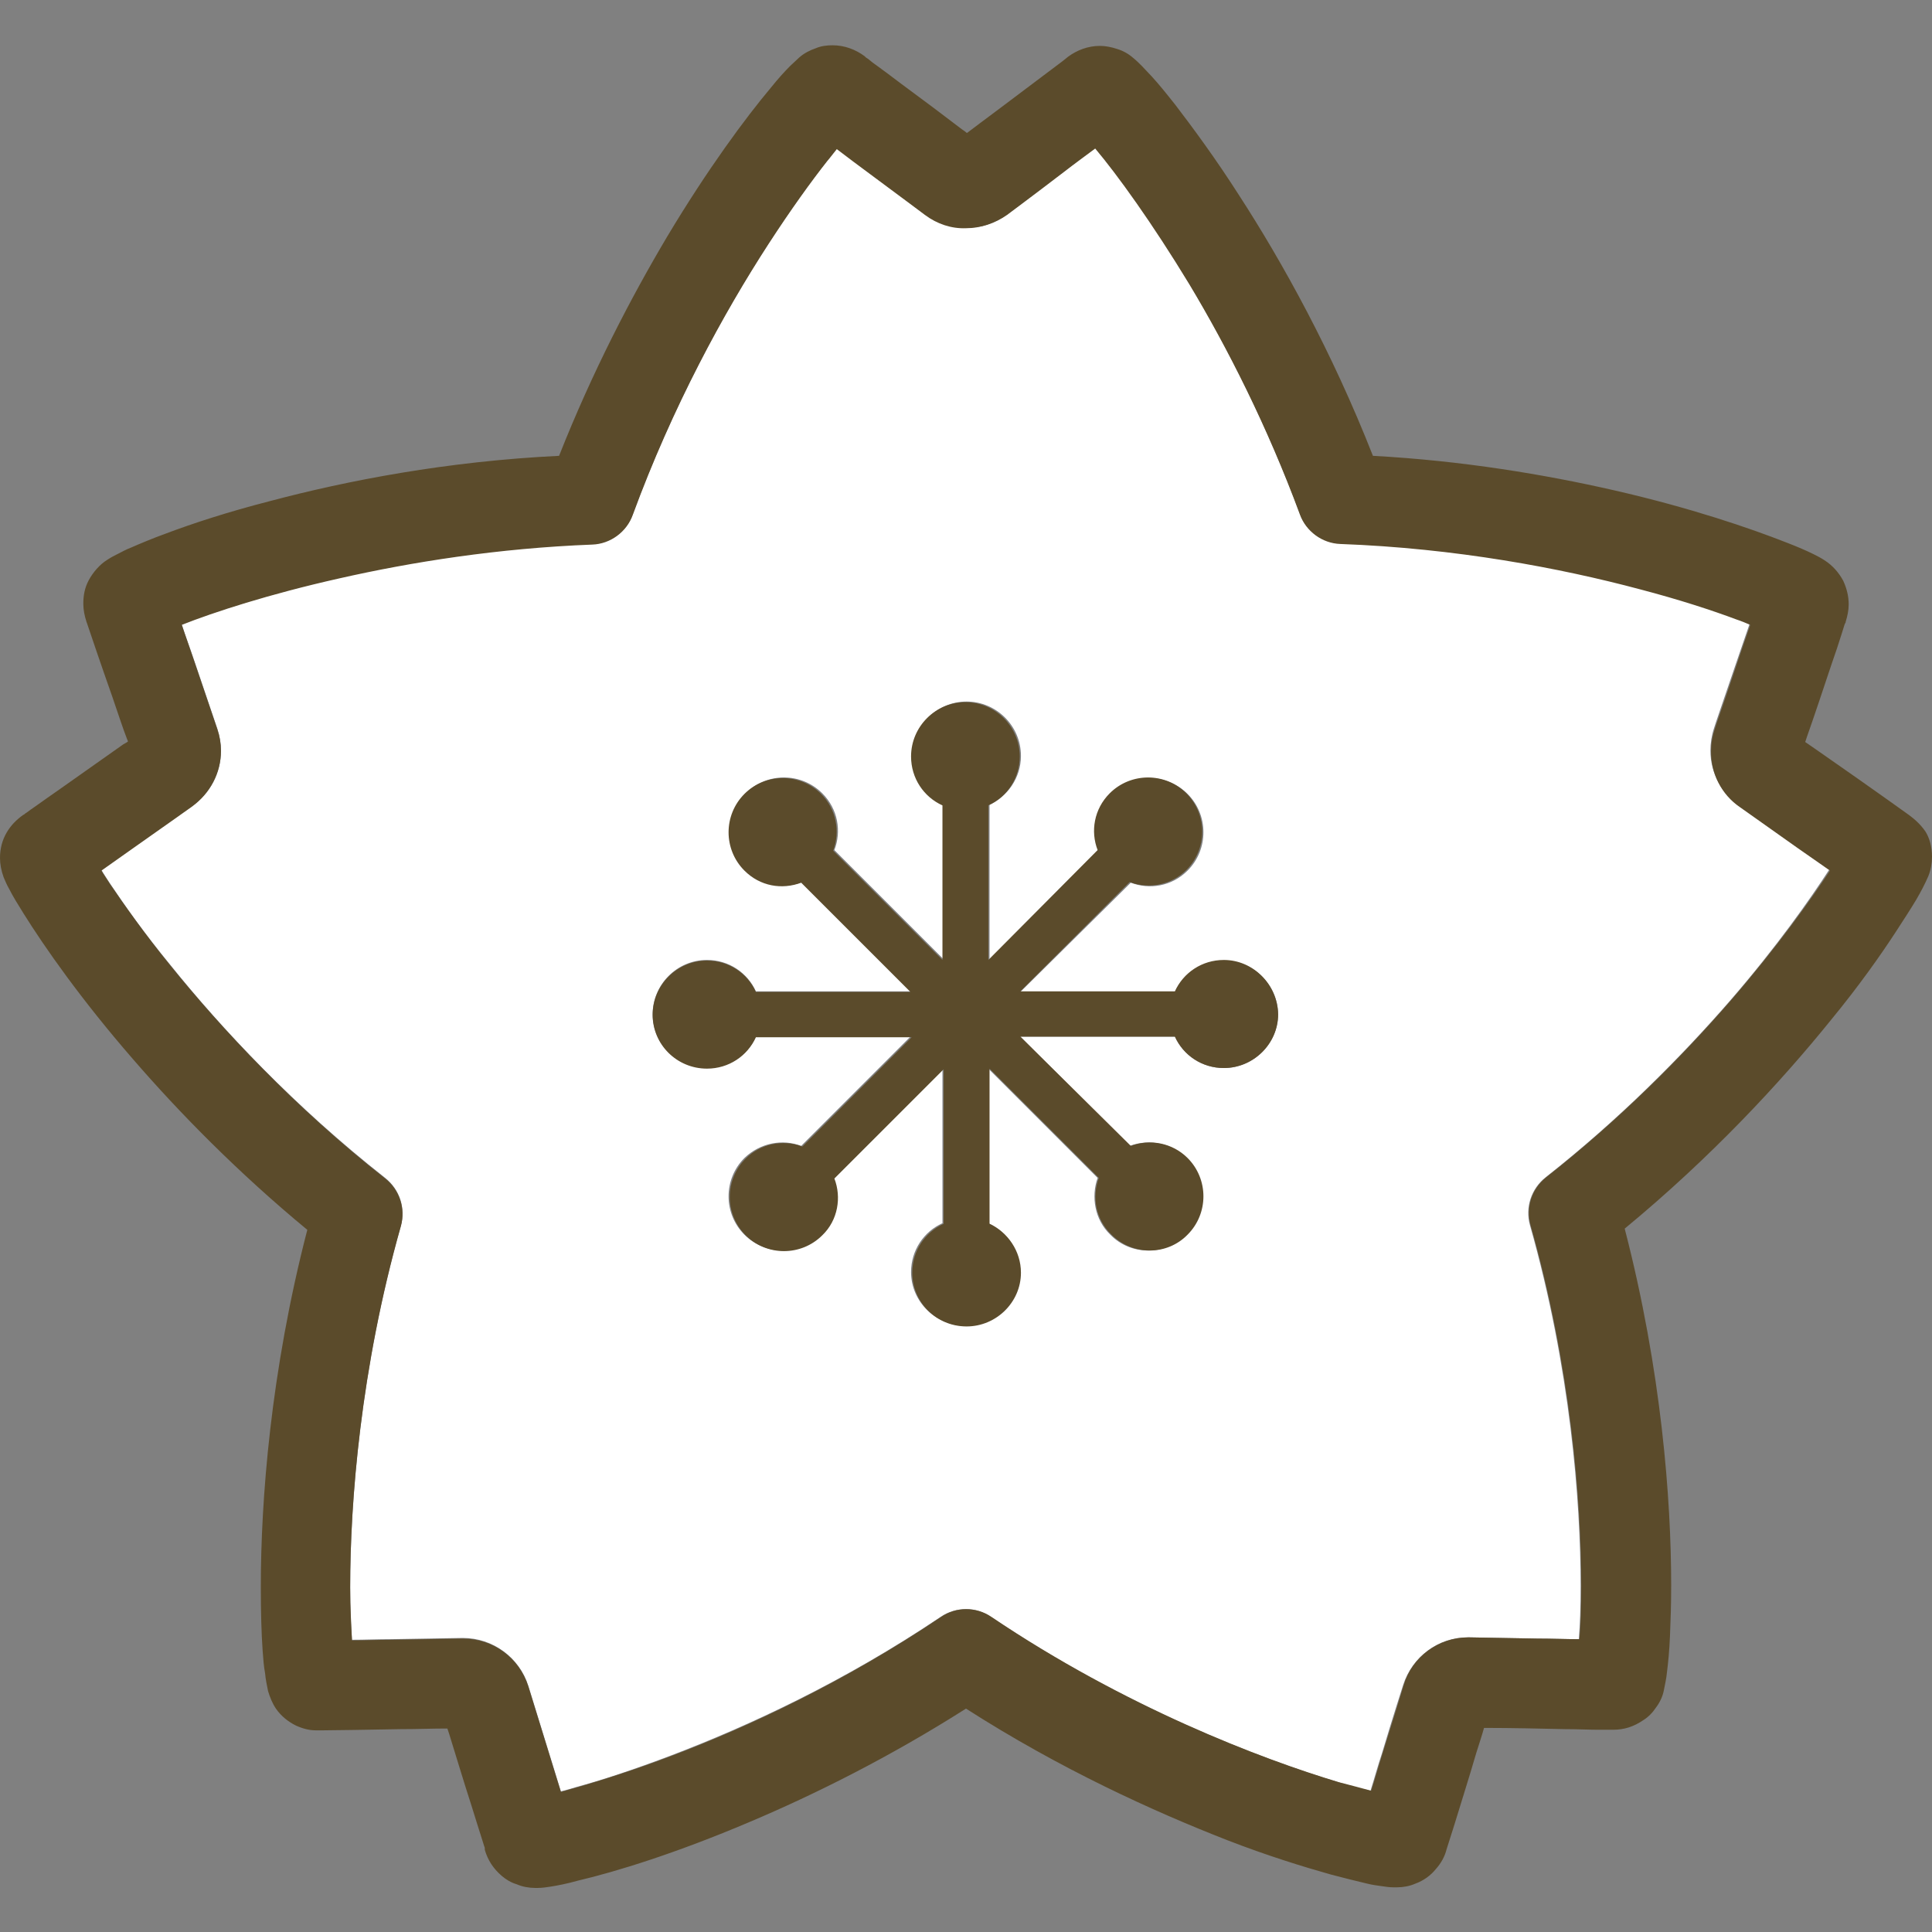
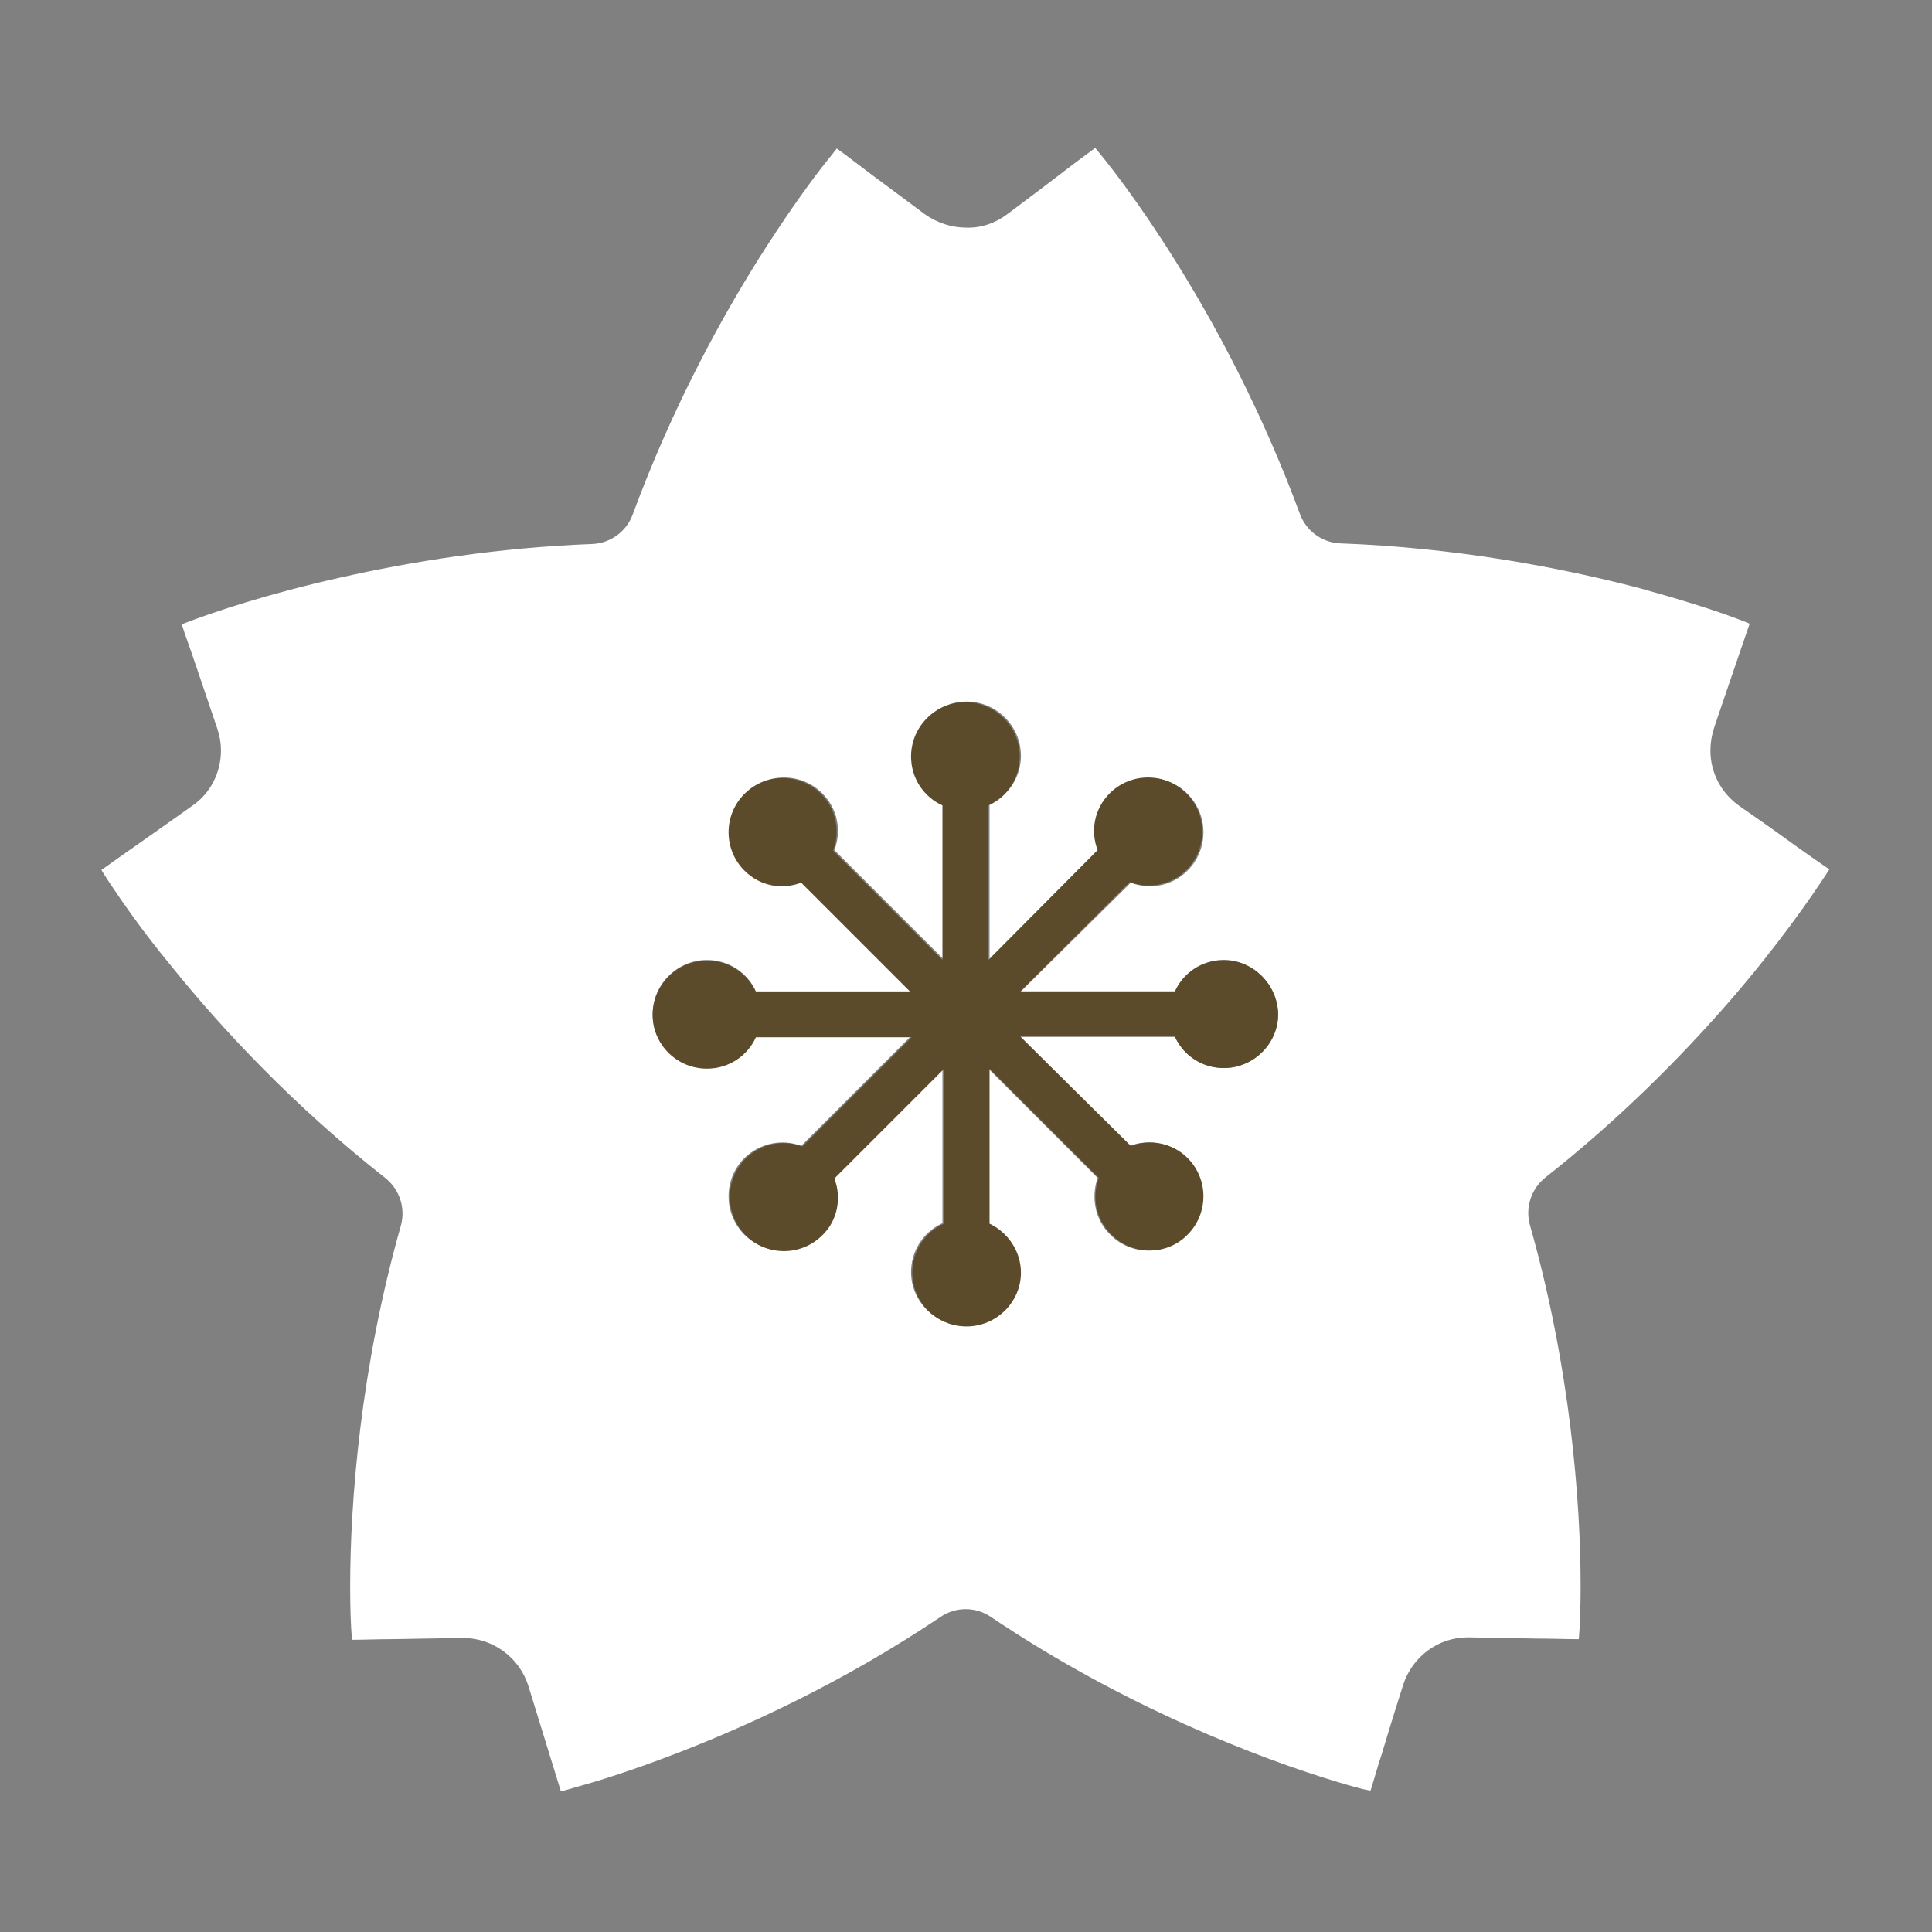
<svg xmlns="http://www.w3.org/2000/svg" version="1.1" id="icon04" fill="#5b4b2b" viewBox="0 0 320 320">
  <rect x="0" y="0" width="320" height="320" fill="#808080" stroke="none" />
  <path fill="white" d="M288.1,133.5L288.1,133.5c-3.1-2.2-4.8-5.6-4.8-9.2c0-1.2,0.2-2.5,0.6-3.7c0-0.1,1.8-5.3,3.6-10.6  c0.8-2.3,1.6-4.7,2.3-6.7c-0.7-0.3-1.5-0.6-2.3-0.9c-4-1.5-9.5-3.2-16-5C258.5,94,241.1,90.7,222,90c-3-0.1-5.7-2.1-6.7-4.9  c-5.4-14.6-12-27.6-18.3-38.1c-6.1-10.2-11.9-18.1-15.6-22.5c-1.6,1.2-3.4,2.5-5.2,3.9c-4.7,3.6-9.4,7.1-9.4,7.1  c-2,1.5-4.4,2.3-6.8,2.2c-2.4,0-4.8-0.8-6.8-2.2c0,0-4.4-3.3-9-6.7c-2-1.5-3.9-3-5.6-4.2c-0.5,0.6-1,1.3-1.6,2  c-2.7,3.4-6,8-9.7,13.7c-7.4,11.4-15.9,27-22.5,44.9c-1,2.8-3.7,4.8-6.7,4.9c-15.6,0.6-30,2.9-41.9,5.6c-11.6,2.6-20.7,5.6-26.1,7.7  c0.6,1.9,1.4,4,2.1,6.1c1.9,5.6,3.8,11.2,3.8,11.2c0.4,1.2,0.6,2.4,0.6,3.6c0,3.6-1.7,7.1-4.8,9.2h0c0,0-4.5,3.2-9.2,6.5  c-2,1.4-4,2.8-5.8,4.1c0.4,0.7,0.9,1.4,1.4,2.2c2.4,3.6,5.7,8.3,10,13.5c8.5,10.6,20.6,23.5,35.6,35.3c2.4,1.9,3.4,5,2.6,7.9  c-6.7,23.6-8.4,45.8-8.4,59.8c0,3.5,0.1,6.5,0.3,8.8c2,0,4.2-0.1,6.5-0.1c5.5-0.1,11-0.2,11.7-0.2h0l0.2,0c4.9,0,9.3,3.2,10.8,7.9  c0,0,3.3,10.7,5.4,17.5c0.8-0.2,1.6-0.4,2.5-0.7c4.1-1.1,9.6-2.9,15.9-5.3c12.6-4.8,28.6-12.2,44.5-22.9c2.5-1.7,5.8-1.7,8.3,0  c22.1,14.9,44.6,23.5,57.6,27.4c2,0.6,3.7,1.1,5.3,1.4c0.6-1.9,1.2-4.1,1.9-6.2c1.7-5.7,3.5-11.3,3.5-11.3v0  c1.5-4.7,5.8-7.9,10.7-7.9h0h0h0.1c0,0,0,0,0.1,0c0,0,5.5,0.1,11.2,0.2c2.4,0,4.9,0.1,7,0.1c0.2-2.3,0.3-5.3,0.3-8.8  c0-14-1.7-36.2-8.4-59.8c-0.8-2.9,0.2-6,2.6-7.9c12.2-9.6,22.5-20,30.5-29.2c7.8-9,13.4-17,16.5-21.8c-1.6-1.1-3.5-2.4-5.3-3.7  C292.9,136.8,288.1,133.5,288.1,133.5z M202.7,176.9c-3.6,0-6.7-2.1-8.1-5.2H169l18.1,18.1c3.2-1.2,6.9-0.5,9.4,2  c3.5,3.5,3.5,9.2,0,12.7c-3.5,3.5-9.2,3.5-12.6,0c-2.6-2.5-3.2-6.3-2.1-9.4L163.7,177v25.6c3.1,1.4,5.2,4.5,5.2,8.1  c0,4.9-4,8.9-9,8.9c-4.9,0-9-4-9-8.9c0-3.6,2.1-6.7,5.2-8.1V177l-18.1,18.1c1.2,3.2,0.5,6.9-2,9.4c-3.5,3.5-9.2,3.5-12.7,0  c-3.5-3.5-3.5-9.2,0-12.7c2.6-2.5,6.3-3.2,9.4-2l18.1-18.1h-25.6c-1.4,3.1-4.5,5.2-8.1,5.2c-4.9,0-9-4-9-8.9c0-4.9,4-9,9-9  c3.6,0,6.7,2.1,8.1,5.2H151l-18.1-18.1c-3.2,1.2-6.9,0.5-9.4-2c-3.5-3.5-3.5-9.2,0-12.7c3.5-3.5,9.2-3.5,12.7,0  c2.6,2.6,3.2,6.3,2,9.4l18.1,18.1v-25.6c-3.1-1.4-5.2-4.5-5.2-8.1c0-4.9,4-9,9-9c4.9,0,9,4,9,9c0,3.6-2.2,6.7-5.2,8.1V159l18.1-18.1  c-1.2-3.2-0.5-6.9,2-9.4c3.5-3.5,9.2-3.5,12.7,0c3.5,3.5,3.5,9.2,0,12.7c-2.6,2.6-6.3,3.2-9.4,2L169,164.3h25.6  c1.4-3.1,4.5-5.2,8.1-5.2c4.9,0,9,4,9,9C211.6,172.9,207.6,176.9,202.7,176.9z" />
  <polygon points="143.2,9.2 143.1,9.2 143.1,9.2 143.2,9.2 143.2,9.2 " />
-   <path d="M316.2,135L316.2,135L316.2,135c-0.3-0.2-1.7-1.2-3.5-2.5c-2.8-2-6.8-4.8-10.1-7.1c-1.4-1-2.6-1.8-3.6-2.5  c0.1-0.3,0.2-0.6,0.3-0.9c1.1-3.1,2.7-7.9,4-11.8c0.7-2,1.3-3.8,1.7-5.1c0.2-0.7,0.4-1.2,0.5-1.6c0.1-0.2,0.1-0.3,0.2-0.4l0-0.1l0,0  c0,0,0,0,0,0v0l0,0h0c0.3-1,0.5-1.9,0.5-2.9c0-1.3-0.3-2.6-0.9-3.9c-0.7-1.3-1.7-2.5-3.1-3.4l0,0c-0.6-0.4-1.2-0.7-1.8-1  c-1.2-0.6-2.6-1.2-4.4-1.9c-6.1-2.4-16-5.8-28.7-8.7c-11.4-2.6-25.1-4.9-39.9-5.7c-6.8-17.3-15-32.1-22.2-43.2  c-3.9-6.1-7.6-11.1-10.5-14.9c-1.5-1.9-2.8-3.5-3.9-4.7c-0.6-0.6-1.1-1.2-1.6-1.7c-0.5-0.5-1-1-1.5-1.4v0c-0.8-0.7-1.7-1.2-2.7-1.5  c-0.9-0.3-1.9-0.5-2.8-0.5c-2,0-3.8,0.7-5.3,1.8v0h0c-0.1,0.1-0.5,0.4-1,0.8c-2,1.5-6.5,4.9-10.5,7.9c-2,1.5-3.9,2.9-5.2,3.9  c0,0,0,0-0.1,0c-0.2-0.2-0.5-0.4-0.8-0.6c-2.6-2-6.6-5-10-7.5c-1.7-1.3-3.2-2.4-4.3-3.2c-0.6-0.4-1-0.8-1.3-1  c-0.2-0.1-0.3-0.2-0.4-0.3l-0.1-0.1l0,0v0c0,0,0,0,0,0l0,0l0,0l0,0l0,0c-1.5-1.1-3.3-1.8-5.3-1.8c-0.9,0-1.9,0.1-2.8,0.5  c-0.9,0.3-1.9,0.8-2.7,1.5l0,0c0,0,0,0,0,0c-0.5,0.5-1,0.9-1.5,1.4c-0.9,0.9-2,2.1-3.2,3.6c-4.2,5-10.5,13.5-17.2,24.7  c-6,10.1-12.4,22.4-17.9,36.3C74,76.4,57.5,79.6,44.7,83c-7,1.8-12.8,3.7-17.3,5.4c-2.2,0.8-4.1,1.6-5.7,2.3c-0.8,0.3-1.5,0.7-2.1,1  c-0.6,0.3-1.2,0.6-1.8,1c-1.3,0.8-2.4,2.1-3.1,3.4c-0.7,1.3-0.9,2.6-0.9,3.9c0,1,0.2,2,0.5,2.9l0,0v0c0,0,0,0.1,0.1,0.3  c0.5,1.5,2.4,7.1,4.2,12.2c0.9,2.6,1.7,5.1,2.4,6.9c0.1,0.2,0.1,0.3,0.2,0.5c-0.2,0.2-0.5,0.3-0.8,0.5c-2.7,1.9-6.8,4.8-10.2,7.2  c-1.7,1.2-3.3,2.3-4.4,3.1c-0.6,0.4-1,0.7-1.4,1c-0.2,0.1-0.3,0.2-0.4,0.3L3.8,135l0,0l0,0v0c-1.1,0.8-2,1.7-2.7,2.9  c-0.7,1.2-1.1,2.6-1.1,4.2c0,1,0.2,2.1,0.6,3.2c0.3,0.7,0.5,1.2,0.9,1.9c0.6,1.2,1.4,2.5,2.4,4.1c3.5,5.6,9.5,14.2,18.1,24.1  c7.7,8.9,17.4,18.8,28.9,28.3c-6.1,23.5-7.7,44.9-7.7,59.1c0,4.2,0.1,7.8,0.3,10.6c0.1,1.4,0.2,2.7,0.4,3.7c0.1,1.1,0.3,2,0.5,3l0,0  c0.3,1,0.7,2,1.3,2.9c0.9,1.3,2.1,2.2,3.3,2.8c1.1,0.5,2.2,0.8,3.3,0.8v0c0.2,0,0.3,0,0.5,0h0.1c0.1,0,0.1,0,0.2,0c0,0,0.1,0,0.3,0  c1.6,0,7.4-0.1,12.9-0.2c2.7,0,5.4-0.1,7.3-0.1c0.2,0,0.3,0,0.5,0c0.1,0.3,0.2,0.6,0.3,0.9c1,3.2,2.4,7.9,3.7,11.9  c0.6,2,1.2,3.8,1.6,5.1c0.2,0.7,0.4,1.2,0.5,1.6c0.1,0.2,0.1,0.3,0.1,0.5l0,0.1l0,0c0.5,1.7,1.4,3.1,2.8,4.3  c0.7,0.6,1.5,1.1,2.5,1.4c0.9,0.4,2,0.6,3,0.6c0.2,0,0.3,0,0.4,0l0.1,0c0.7,0,1.3-0.1,2-0.2c1.3-0.2,2.8-0.5,4.6-1  c6.4-1.5,16.4-4.6,28.4-9.7C135,297.2,147.4,291,160,283c15.6,10,31,17,43.3,21.8c6.7,2.6,12.6,4.4,17.2,5.7c2.3,0.6,4.3,1.1,6,1.5  c0.8,0.2,1.6,0.3,2.3,0.4c0.7,0.1,1.3,0.2,2,0.2c0.3,0,0.4,0,0.6,0c1,0,2.1-0.2,3-0.6c1.4-0.5,2.6-1.4,3.4-2.4  c0.9-1,1.5-2.1,1.8-3.3l0,0v0l0,0c0.1-0.3,0.6-1.9,1.3-4.1c1-3.3,2.5-8,3.6-11.8c0.5-1.6,1-3.1,1.3-4.2c0.3,0,0.6,0,0.9,0  c3.3,0,8.3,0.1,12.5,0.2c2.1,0,4,0.1,5.4,0.1c0.7,0,1.3,0,1.7,0c0.2,0,0.4,0,0.5,0l0.1,0c0.2,0,0.3,0,0.3,0c1.8,0,3.4-0.5,5-1.6  c0.8-0.5,1.5-1.2,2.1-2.1c0.6-0.8,1.1-1.8,1.3-2.9c0.2-1,0.4-1.9,0.5-2.9c0.2-1.6,0.4-3.6,0.5-6c0.1-2.4,0.2-5.2,0.2-8.4  c0-14.2-1.6-35.6-7.7-59.1c14.3-11.8,25.8-24.2,34.2-34.6c4.6-5.6,8.2-10.7,10.8-14.7c1.3-2,2.4-3.7,3.3-5.2c0.4-0.7,0.8-1.4,1.1-2  c0.3-0.6,0.6-1.2,0.9-1.9c0.4-1,0.6-2.1,0.6-3.2c0-1.6-0.4-3.1-1.1-4.2C318.2,136.7,317.3,135.8,316.2,135z M286.6,165.8  c-8,9.2-18.3,19.6-30.5,29.2c-2.4,1.9-3.4,5-2.6,7.9c6.7,23.6,8.4,45.8,8.4,59.8c0,3.5-0.1,6.5-0.3,8.8c-2.1,0-4.6-0.1-7-0.1  c-5.7-0.1-11.2-0.2-11.2-0.2c0,0,0,0-0.1,0h-0.1h0h0c-4.9,0-9.3,3.2-10.7,7.9v0c0,0-1.7,5.6-3.5,11.3c-0.7,2.2-1.3,4.4-1.9,6.2  c-1.5-0.4-3.3-0.9-5.3-1.4c-13-3.9-35.5-12.5-57.6-27.4c-2.5-1.7-5.8-1.7-8.3,0C140,278.5,124,286,111.3,290.8  c-6.3,2.4-11.8,4.1-15.9,5.3c-0.9,0.2-1.7,0.5-2.5,0.7c-2.1-6.8-5.4-17.5-5.4-17.5c-1.5-4.7-5.8-7.9-10.8-7.9l-0.2,0h0  c-0.7,0-6.2,0.1-11.7,0.2c-2.3,0-4.5,0.1-6.5,0.1c-0.1-2.3-0.3-5.3-0.3-8.8c0-14,1.7-36.2,8.4-59.8c0.8-2.9-0.2-6-2.6-7.9  c-15-11.8-27.1-24.8-35.6-35.3c-4.3-5.3-7.6-10-10-13.5c-0.5-0.8-1-1.5-1.4-2.2c1.7-1.2,3.8-2.7,5.8-4.1c4.7-3.3,9.2-6.5,9.2-6.5h0  c3-2.2,4.8-5.6,4.8-9.2c0-1.2-0.2-2.4-0.6-3.6c0,0-1.9-5.6-3.8-11.2c-0.7-2.1-1.5-4.3-2.1-6.1c5.3-2.1,14.5-5.1,26.1-7.7  c11.9-2.7,26.3-5,41.9-5.6c3-0.1,5.7-2.1,6.7-4.9c6.6-18,15.1-33.5,22.5-44.9c3.7-5.7,7.1-10.4,9.7-13.7c0.6-0.7,1.1-1.4,1.6-2  c1.7,1.3,3.7,2.8,5.6,4.2c4.6,3.4,9,6.7,9,6.7c2,1.5,4.4,2.3,6.8,2.2c2.4,0,4.8-0.8,6.8-2.2c0,0,4.7-3.5,9.4-7.1  c1.8-1.4,3.6-2.7,5.2-3.9c3.7,4.4,9.4,12.3,15.6,22.5c6.3,10.5,12.9,23.5,18.3,38.1c1,2.8,3.7,4.8,6.7,4.9c19.1,0.7,36.5,4,49.6,7.5  c6.5,1.7,12,3.5,16,5c0.9,0.3,1.6,0.6,2.3,0.9c-0.7,2-1.5,4.3-2.3,6.7c-1.8,5.4-3.6,10.5-3.6,10.6c-0.4,1.2-0.6,2.4-0.6,3.7  c0,3.6,1.7,7.1,4.8,9.2h0c0,0,4.8,3.4,9.6,6.8c1.9,1.3,3.7,2.6,5.3,3.7C300,148.9,294.4,156.8,286.6,165.8z" />
  <polygon points="143.2,9.2 143.2,9.2 143.2,9.2 " />
  <path d="M202.7,159c-3.6,0-6.7,2.1-8.1,5.2H169l18.1-18.1c3.2,1.2,6.9,0.5,9.4-2c3.5-3.5,3.5-9.2,0-12.7  c-3.5-3.5-9.2-3.5-12.7,0c-2.6,2.6-3.2,6.3-2,9.4L163.7,159v-25.6c3.1-1.4,5.2-4.5,5.2-8.1c0-4.9-4-9-9-9c-4.9,0-9,4-9,9  c0,3.6,2.1,6.7,5.2,8.1V159l-18.1-18.1c1.2-3.2,0.5-6.9-2-9.4c-3.5-3.5-9.2-3.5-12.7,0c-3.5,3.5-3.5,9.2,0,12.7  c2.6,2.6,6.2,3.2,9.4,2l18.1,18.1h-25.6c-1.4-3.1-4.5-5.2-8.1-5.2c-4.9,0-9,4-9,9c0,4.9,4,8.9,9,8.9c3.6,0,6.7-2.1,8.1-5.2H151  l-18.1,18.1c-3.2-1.2-6.9-0.5-9.4,2c-3.5,3.5-3.5,9.2,0,12.7c3.5,3.5,9.2,3.5,12.7,0c2.6-2.5,3.2-6.3,2-9.4l18.1-18.1v25.6  c-3.1,1.4-5.2,4.5-5.2,8.1c0,4.9,4,8.9,9,8.9c4.9,0,9-4,9-8.9c0-3.6-2.2-6.7-5.2-8.1V177l18.1,18.1c-1.2,3.2-0.5,6.9,2.1,9.4  c3.5,3.5,9.2,3.5,12.6,0c3.5-3.5,3.5-9.2,0-12.7c-2.5-2.5-6.2-3.2-9.4-2L169,171.7h25.6c1.4,3.1,4.5,5.2,8.1,5.2c4.9,0,9-4,9-8.9  C211.6,163.1,207.6,159,202.7,159z" />
</svg>